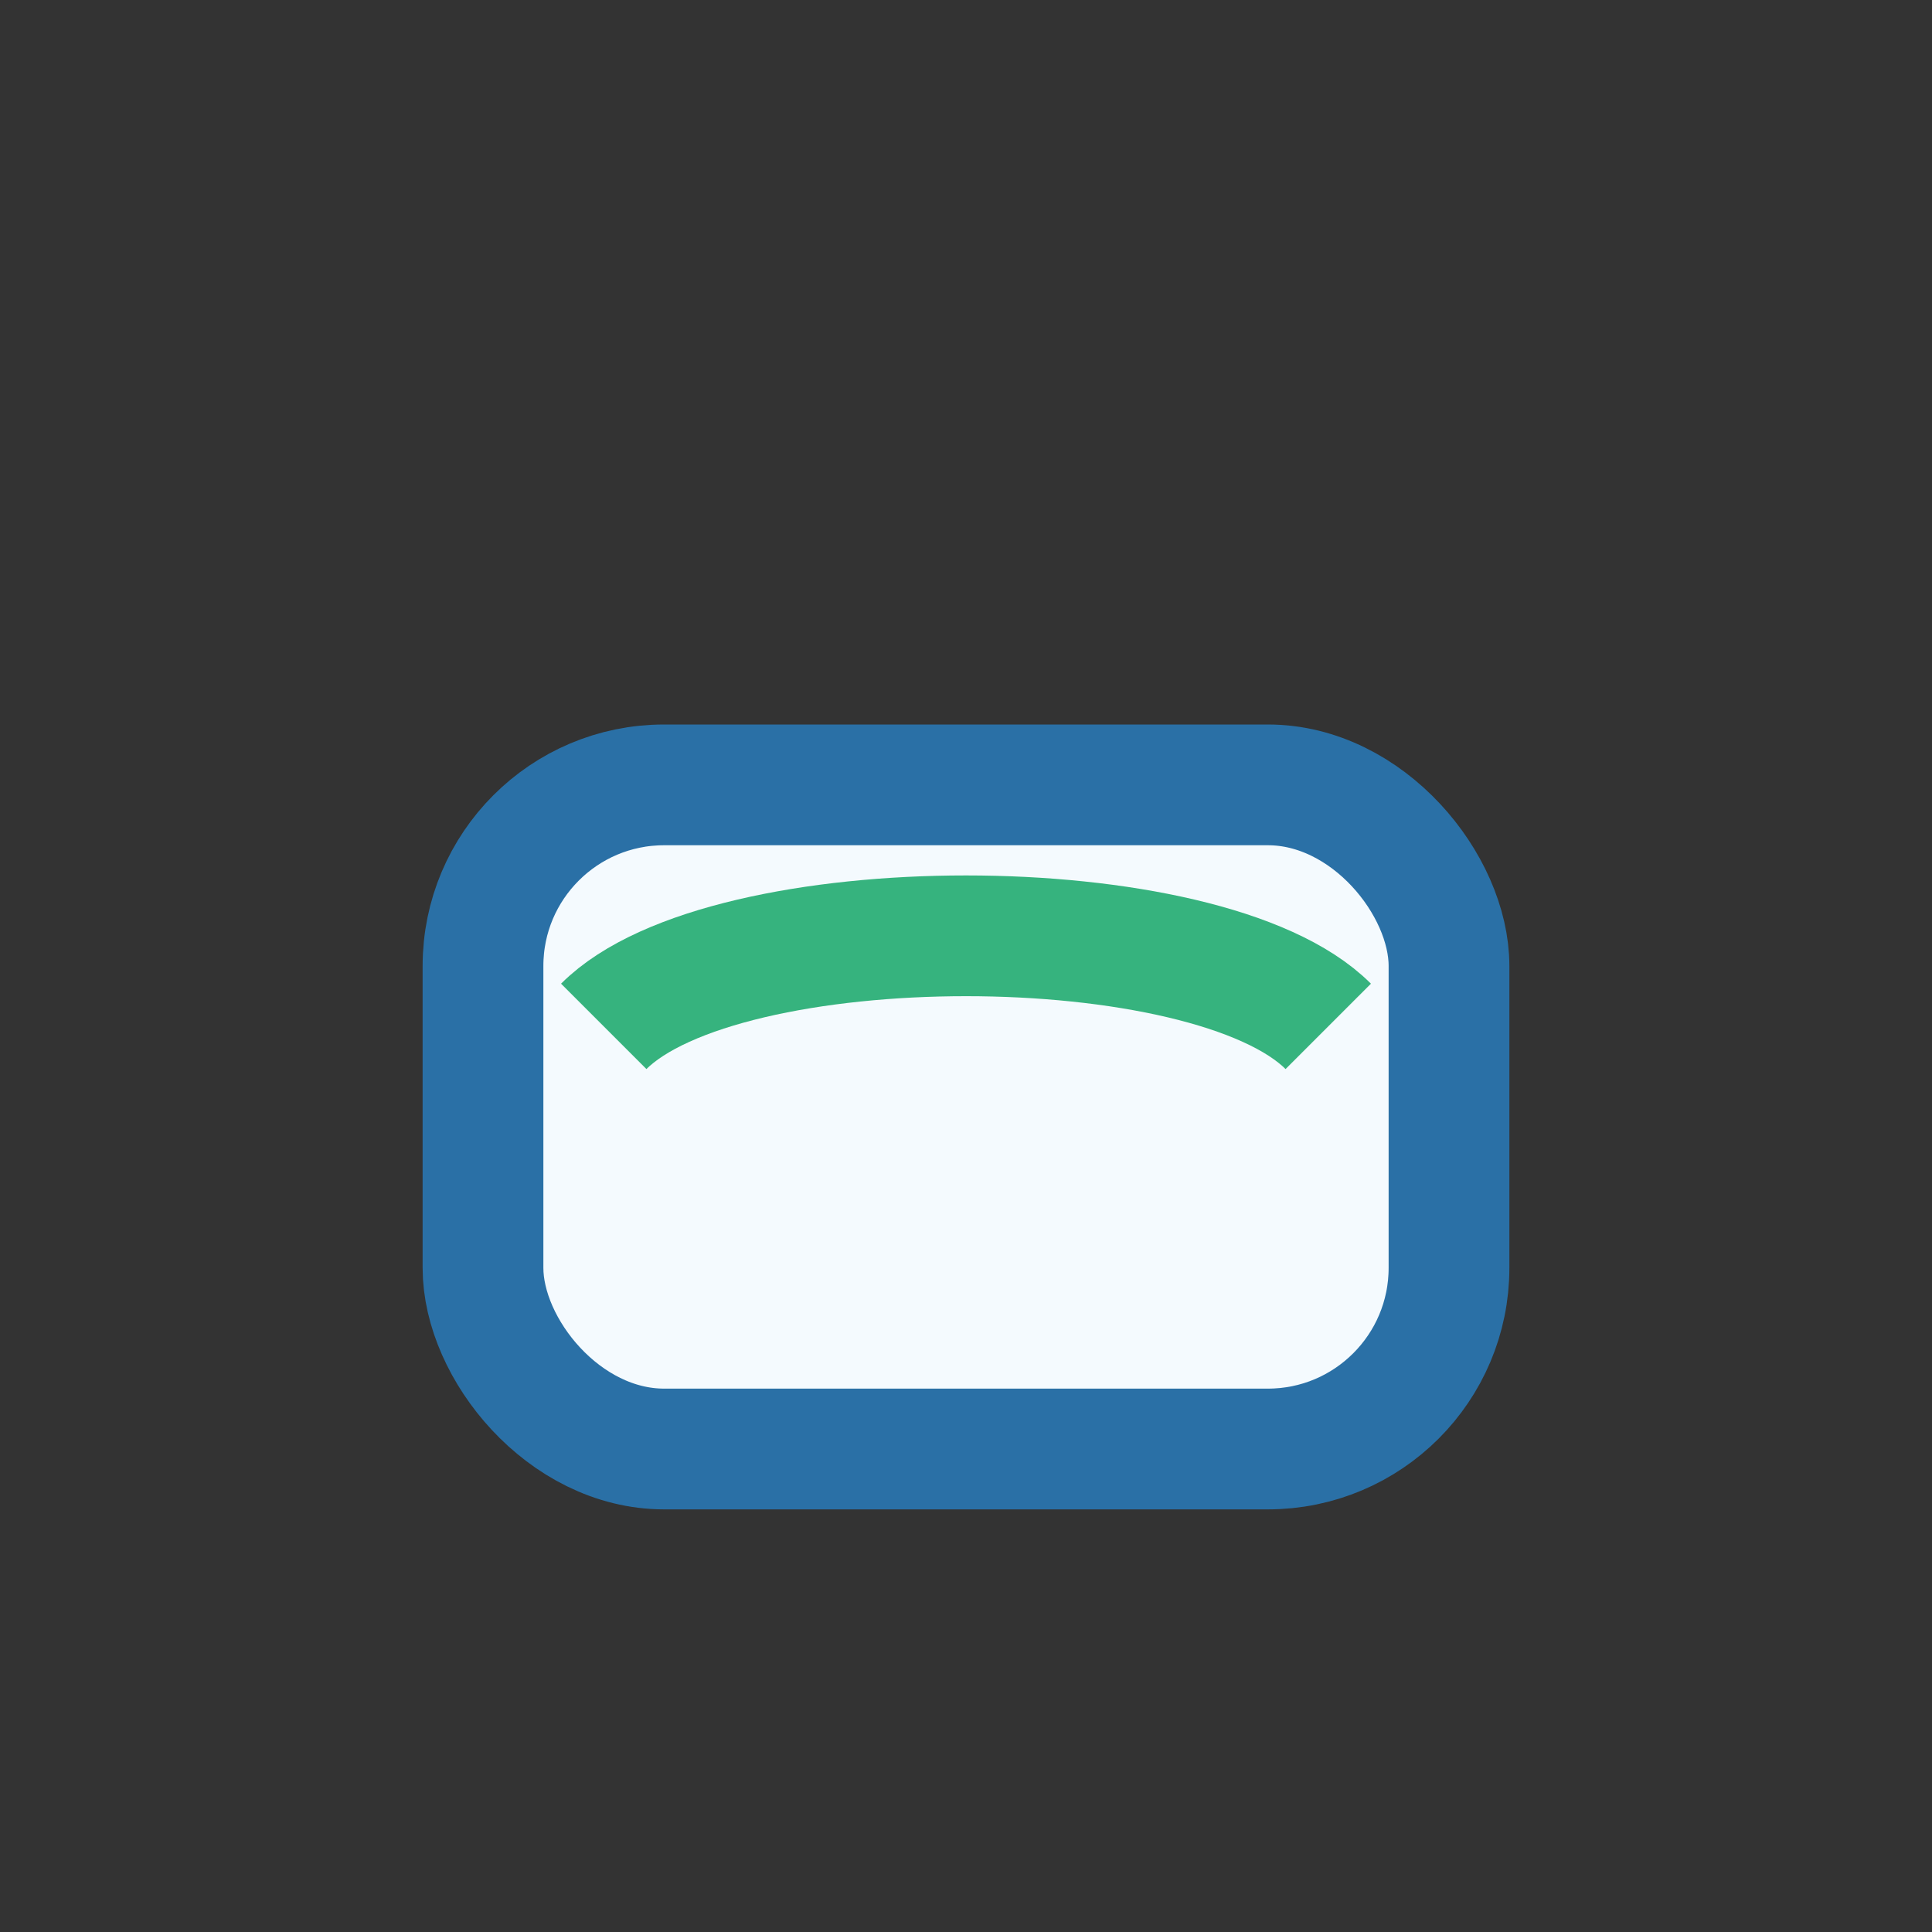
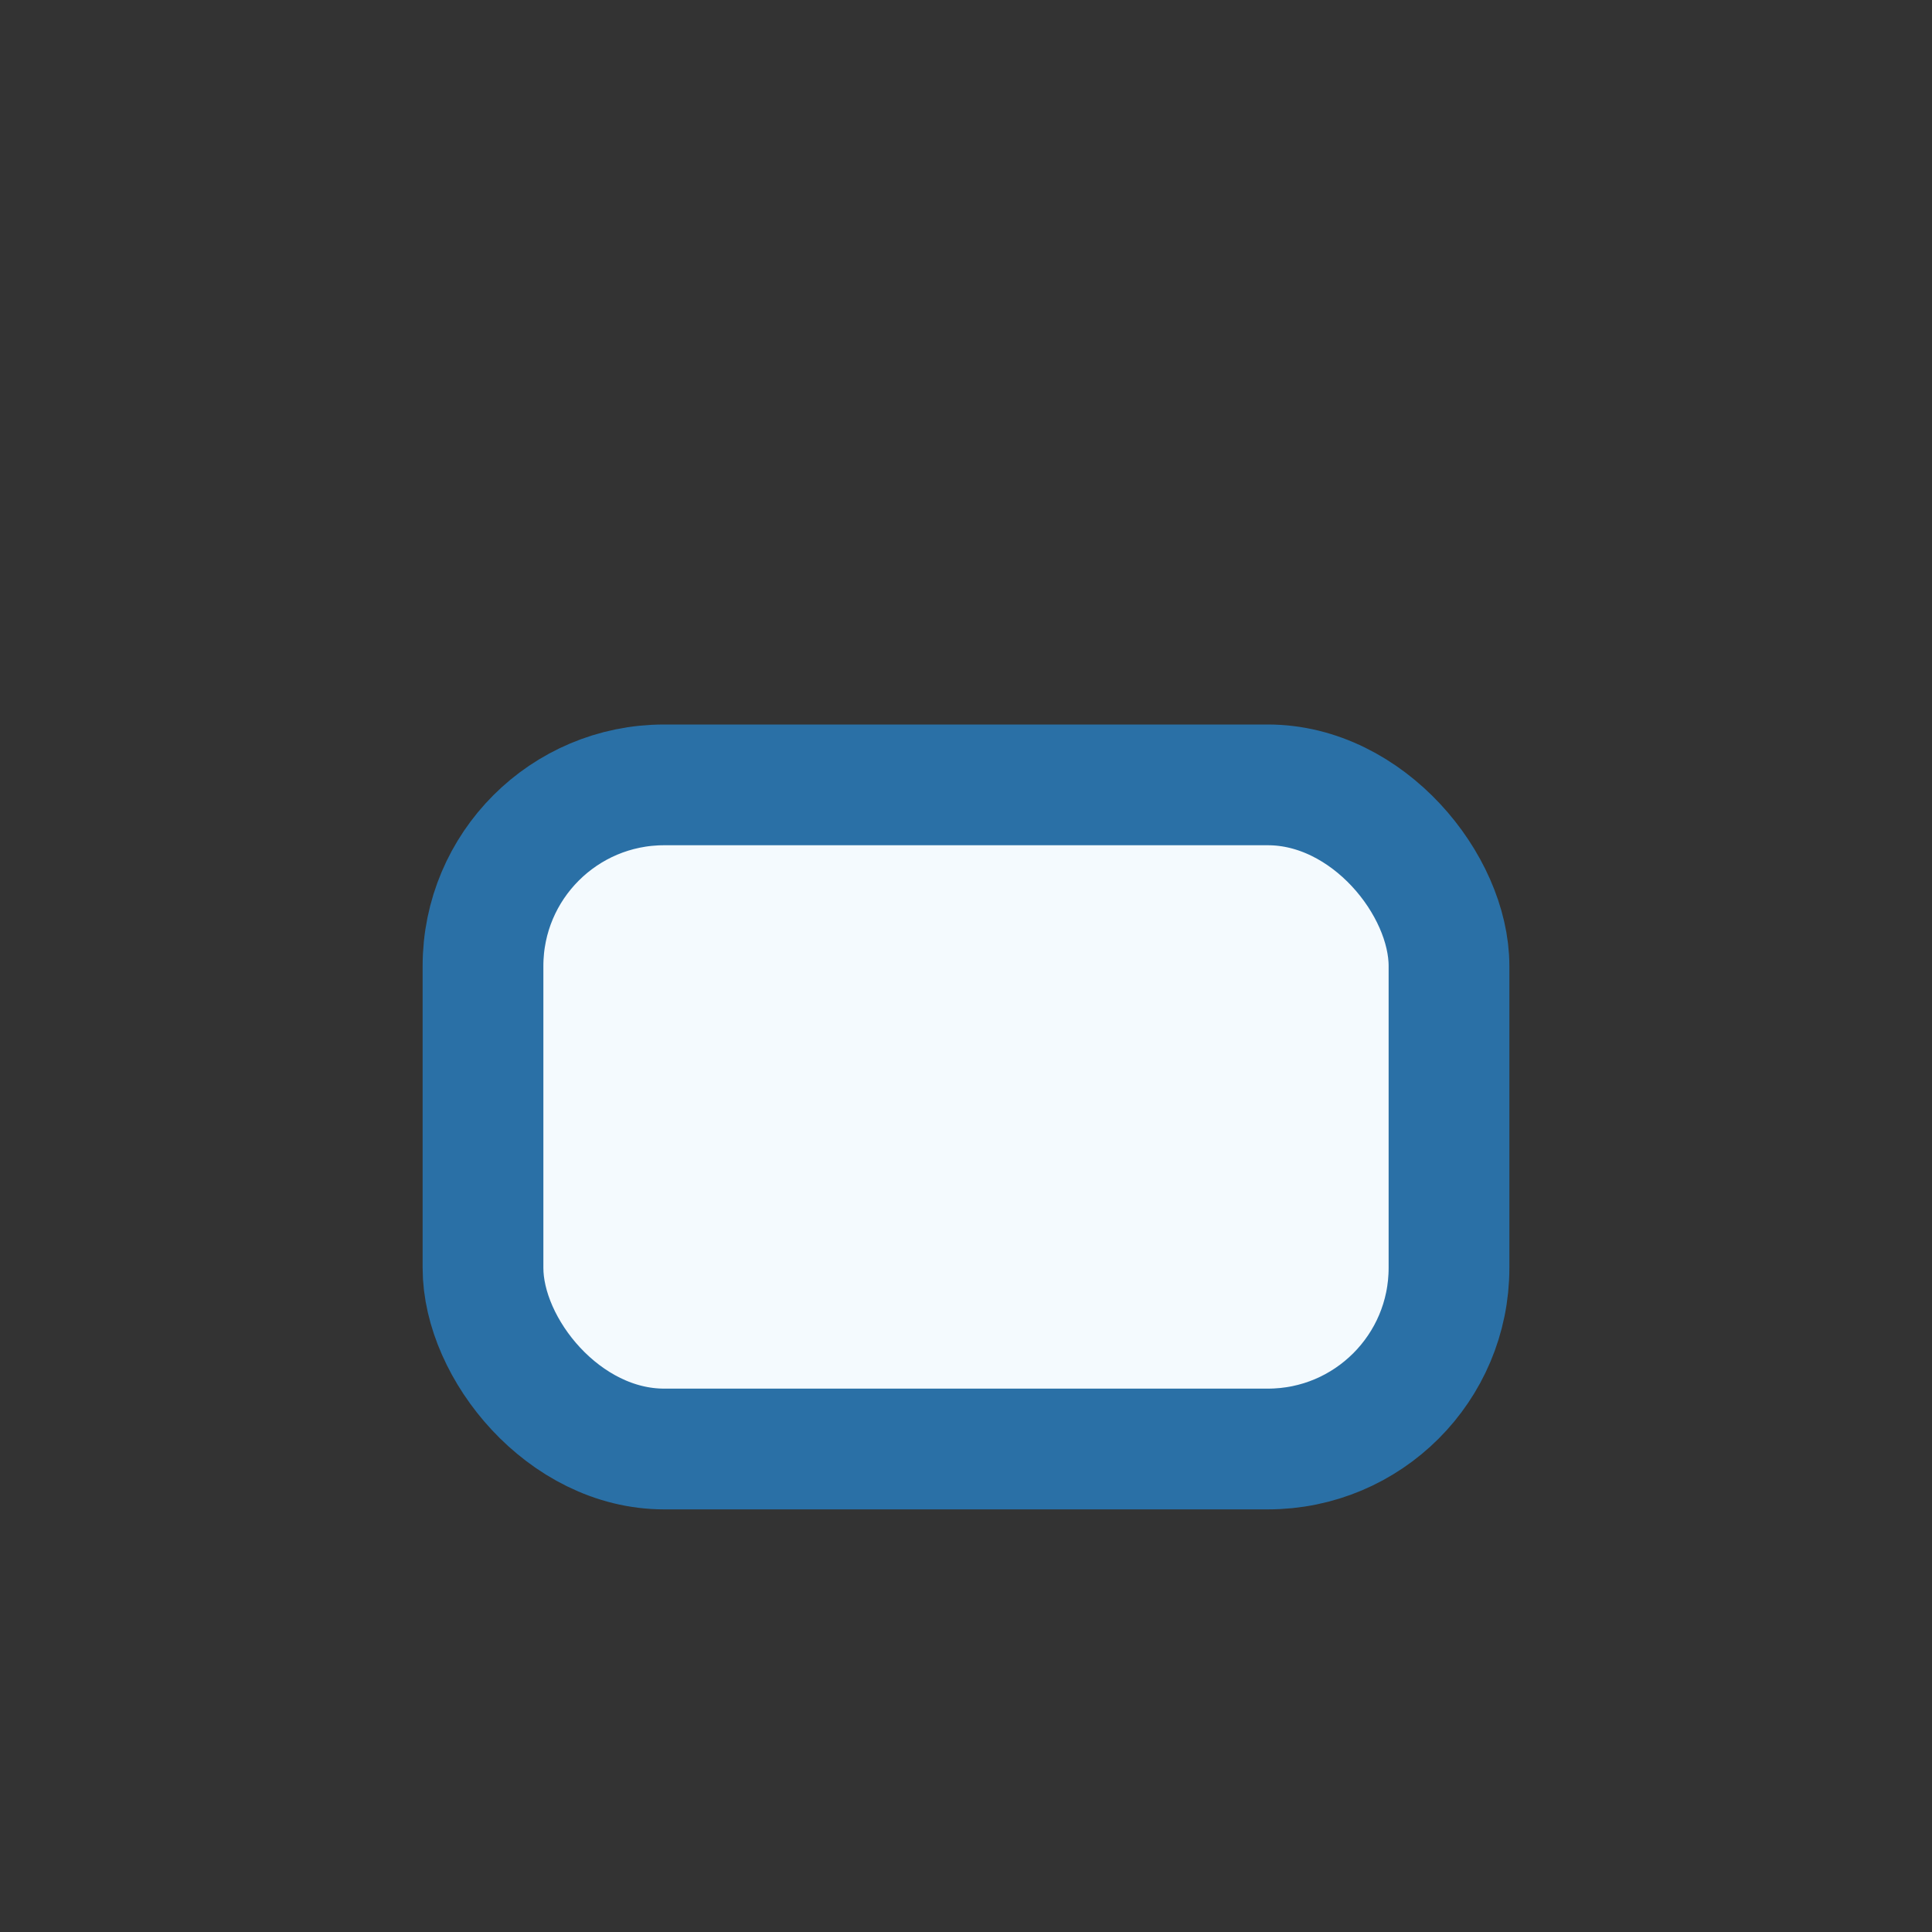
<svg xmlns="http://www.w3.org/2000/svg" width="32" height="32" viewBox="0 0 32 32">
  <rect x="0" y="0" width="32" height="32" fill="#333333" stroke="none" />
  <rect x="8" y="13" width="16" height="11" rx="3" fill="#F4FAFE" stroke="#2A70A6" stroke-width="2" />
-   <path d="M10 17c2-2 10-2 12 0" stroke="#36B37E" stroke-width="2" fill="none" />
</svg>